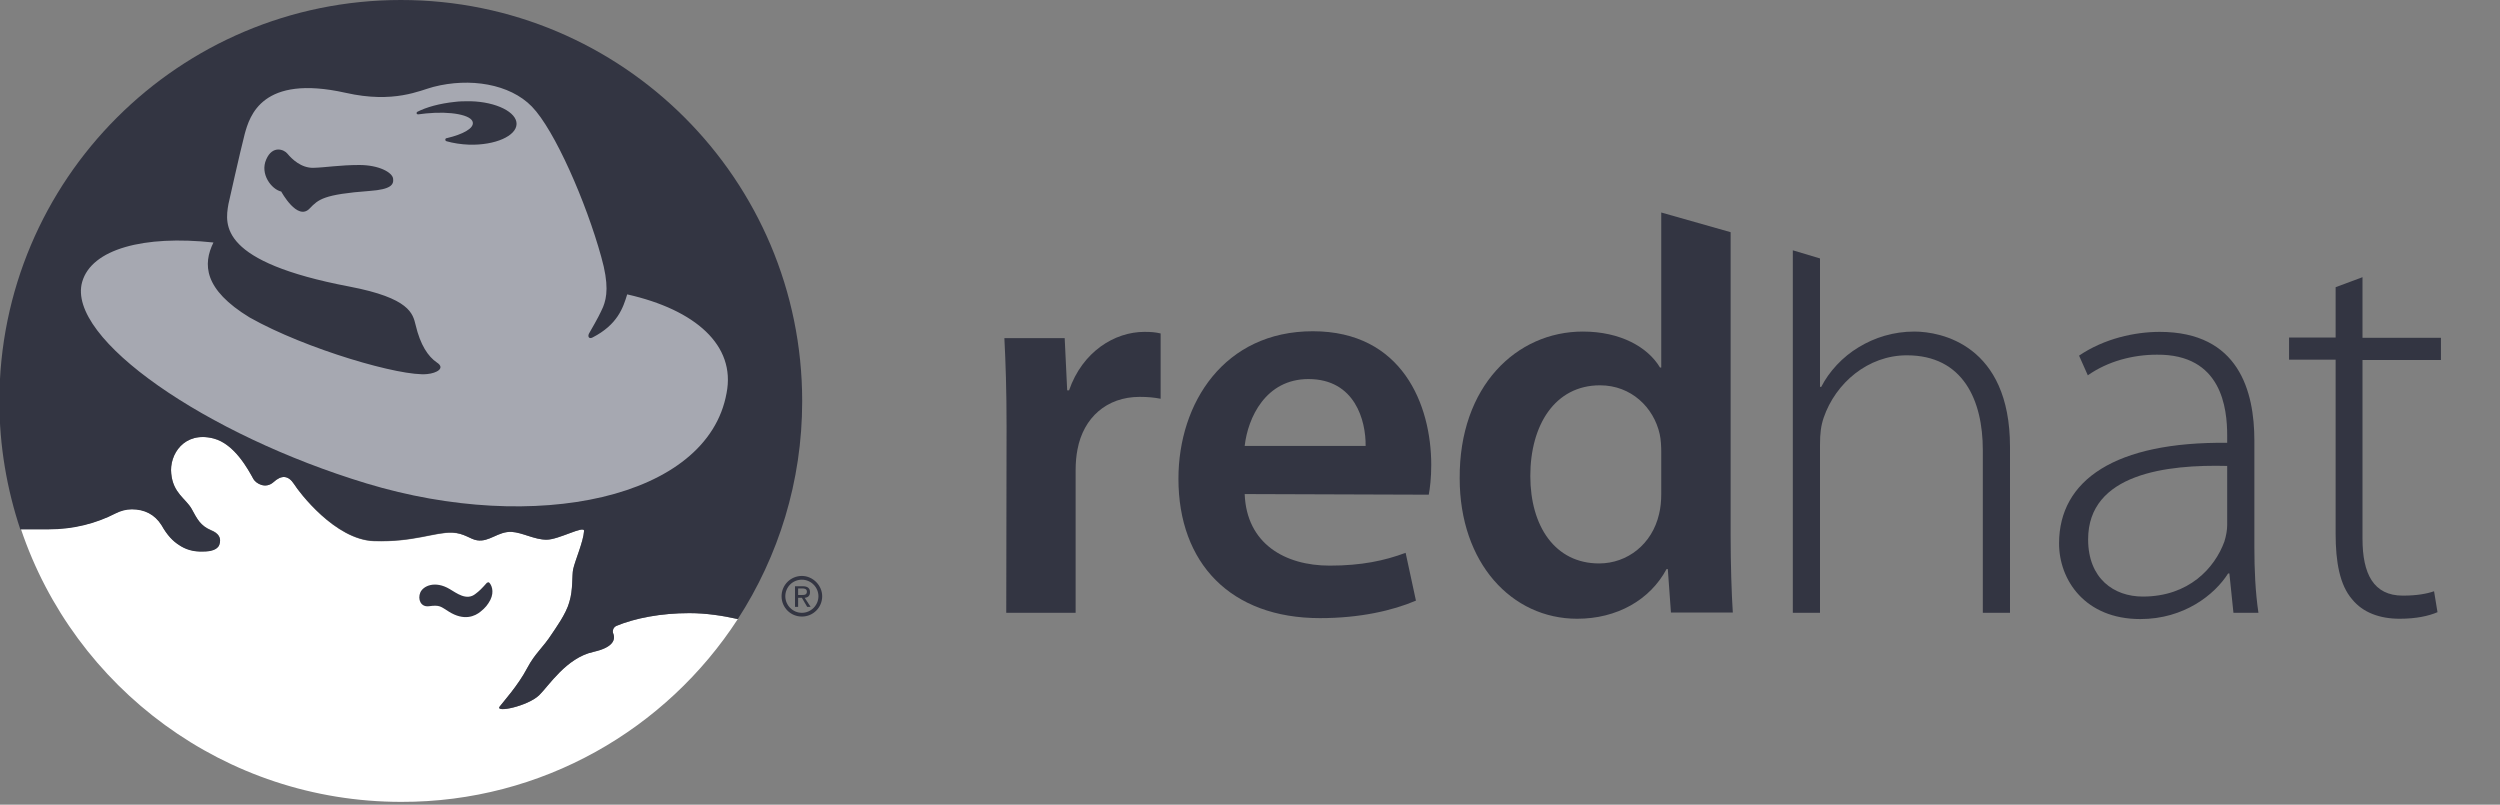
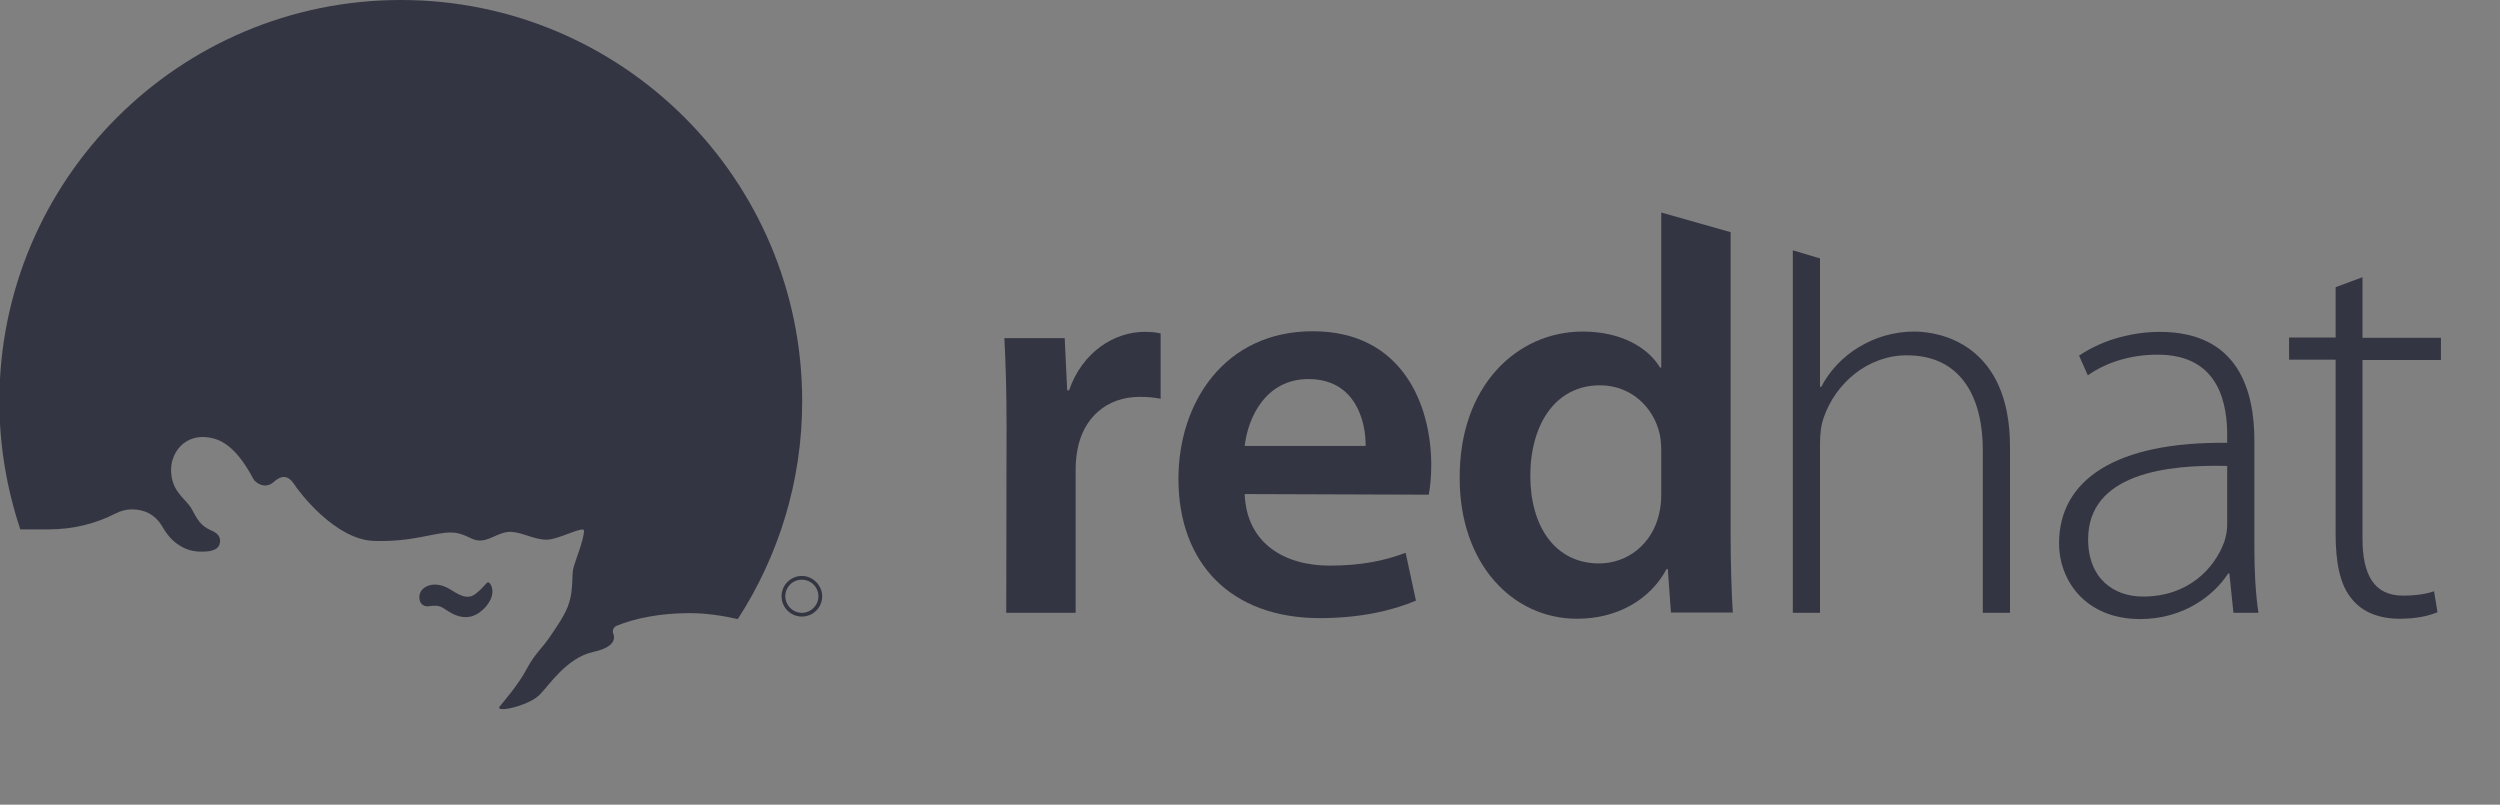
<svg xmlns="http://www.w3.org/2000/svg" version="1.1" id="Layer_1" x="0px" y="0px" viewBox="0 0 800 257.5" enable-background="new 0 0 800 257.5" xml:space="preserve">
  <rect x="0" y="0" width="800" height="257.5" fill="#808080" stroke="none" />
  <g>
-     <path fill="#FFFFFF" d="M236.1,198.1c-4.9-1.1-10.2-1.9-15.5-1.9c-9.1,0-17.4,1.6-23.4,4.1c-0.7,0.3-1.1,1-1.1,1.8   c0,0.3,0.1,0.6,0.2,0.8c0.7,2.1-0.5,4.3-6.4,5.7c-8.7,1.9-14.3,10.9-17.4,13.9c-3.7,3.5-14.2,5.7-12.6,3.6   c1.2-1.6,5.9-6.7,8.8-12.3c2.6-4.9,4.9-6.3,8-11.1c0.9-1.4,4.5-6.2,5.5-10.1c1.2-3.8,0.8-8.5,1.2-10.4c0.6-2.8,3.3-8.9,3.5-12.3   c0.1-1.9-8.1,2.8-12,2.8s-7.7-2.3-11.2-2.5c-4.3-0.2-7.1,3.3-11,2.7c-2.2-0.3-4.1-2.3-8-2.4c-5.5-0.2-12.3,3.1-25,2.7   c-12.5-0.4-24.1-15.8-25.6-18.3c-1.9-2.9-4.1-2.9-6.6-0.6c-2.5,2.2-5.5,0.5-6.4-1c-1.6-2.9-6-11.2-12.8-13   c-9.4-2.4-14.2,5.2-13.5,11.3c0.6,6.2,4.6,7.9,6.5,11.2c1.8,3.3,2.8,5.4,6.2,6.8c2.5,1,3.4,2.5,2.7,4.6c-0.6,1.8-3.2,2.2-4.9,2.2   c-3.6,0.2-6.1-0.8-7.9-2c-2.1-1.4-3.9-3.2-5.7-6.4c-2.2-3.5-5.5-5.1-9.5-5.1c-1.9,0-3.6,0.5-5.2,1.3c-6.2,3.2-13.5,5.1-21.4,5.1   H6.7c17.1,50.8,65.2,87.3,121.7,87.3C173.4,256.7,213.2,233.4,236.1,198.1" />
    <path fill="#333542" d="M236.1,198.1c-4.9-1.1-10.2-1.9-15.5-1.9c-9.1,0-17.4,1.6-23.4,4.1c-0.7,0.3-1.1,1-1.1,1.8   c0,0.3,0.1,0.6,0.2,0.8c0.7,2.1-0.5,4.4-6.4,5.7c-8.7,1.9-14.3,10.9-17.4,13.9c-3.7,3.5-14.2,5.7-12.6,3.6   c1.2-1.6,5.9-6.8,8.8-12.3c2.6-4.9,4.9-6.3,8-11.1c0.9-1.4,4.5-6.3,5.5-10.1c1.2-3.8,0.8-8.5,1.2-10.4c0.6-2.8,3.3-8.9,3.5-12.3   c0.1-1.9-8.1,2.8-12,2.8s-7.7-2.3-11.2-2.5c-4.3-0.2-7.1,3.3-11,2.7c-2.2-0.3-4.1-2.3-8-2.5c-5.5-0.2-12.3,3.1-25,2.7   c-12.5-0.4-24.1-15.8-25.6-18.2c-1.9-2.9-4.1-2.9-6.6-0.6c-2.5,2.2-5.5,0.5-6.4-1c-1.6-2.9-6-11.3-12.8-13   c-9.4-2.4-14.2,5.2-13.5,11.3c0.6,6.2,4.6,7.9,6.5,11.2c1.8,3.3,2.8,5.4,6.2,6.9c2.5,1,3.4,2.5,2.7,4.6c-0.6,1.8-3.2,2.2-4.9,2.2   c-3.6,0.2-6.1-0.8-7.9-2c-2.1-1.3-3.9-3.2-5.7-6.4c-2.2-3.5-5.5-5.1-9.5-5.1c-1.9,0-3.6,0.5-5.2,1.3c-6.2,3.2-13.5,5.1-21.4,5.1   H6.5c-4.3-12.9-6.7-26.7-6.7-41C-0.2,57.5,57.3,0,128.3,0c70.9,0,128.4,57.5,128.4,128.4C256.7,154.1,249.1,178,236.1,198.1" />
-     <path fill="#333542" d="M156.5,186.4c0.7,0.6,1.8,2.8,0.4,5.6c-0.8,1.5-1.6,2.5-3.1,3.7c-1.8,1.5-5.3,3.1-10.2,0   c-2.6-1.6-2.8-2.2-6.4-1.7c-2.6,0.3-3.6-2.3-2.7-4.4c0.9-2.1,4.7-3.9,9.4-1.1c2.1,1.2,5.4,3.9,8.3,1.5c1.2-0.9,1.9-1.6,3.6-3.5   c0.1-0.1,0.2-0.1,0.3-0.1C156.4,186.3,156.5,186.3,156.5,186.4" />
-     <path fill="#A6A8B1" d="M118.3,61.1c-14.8,1.1-16.4,2.7-19.2,5.6c-3.9,4.2-9.1-5.4-9.1-5.4c-3.1-0.7-6.9-5.6-4.8-10.3   c2-4.6,5.7-3.2,6.8-1.8c1.4,1.7,4.4,4.6,8.3,4.5s8.4-0.9,14.7-0.9c6.3,0,10.6,2.4,10.8,4.4C126,59,125.3,60.6,118.3,61.1    M133.8,36.6L133.8,36.6c-0.3,0-0.5-0.2-0.5-0.4s0.1-0.3,0.2-0.4c2.9-1.5,7.2-2.7,12.1-3.2c1.5-0.2,2.9-0.2,4.3-0.2h0.7   c8.2,0.2,14.8,3.5,14.7,7.3s-6.8,6.8-15.1,6.6c-2.7-0.1-5.2-0.5-7.3-1.1c-0.3-0.1-0.4-0.3-0.4-0.5c0-0.3,0.2-0.5,0.5-0.5   c5.1-1.2,8.6-3.1,8.3-5c-0.3-2.4-7-3.7-15-2.9C135.5,36.4,134.7,36.5,133.8,36.6 M200.7,94.2c-1.3,4.3-3.1,9.7-11.1,13.8   c-1.2,0.6-1.6-0.4-1.1-1.3c3-5.2,3.6-6.5,4.5-8.5c1.2-3,1.9-7.2-0.6-16c-4.8-17.4-14.9-40.6-22.2-48.1c-7.1-7.3-19.9-9.3-31.5-6.3   c-4.3,1.1-12.6,5.4-28.1,1.9c-26.8-6-30.7,7.4-32.3,13.2c-1.5,5.8-5.2,22.4-5.2,22.4c-1.2,6.8-2.8,18.5,38.7,26.4   c19.4,3.7,20.3,8.7,21.2,12.3c1.5,6.4,4,10.1,6.8,12c2.8,1.8,0,3.4-3.1,3.7c-8.2,0.9-38.7-7.9-56.8-18.1c-14.8-9-15-17.1-11.6-24   c-22.3-2.4-39,2.1-42,12.6c-5.2,18.1,39.8,49,91,64.5c53.8,16.3,109.1,4.9,115.2-28.9C235.5,110.5,222.5,99.1,200.7,94.2" />
+     <path fill="#333542" d="M156.5,186.4c0.7,0.6,1.8,2.8,0.4,5.6c-0.8,1.5-1.6,2.5-3.1,3.7c-1.8,1.5-5.3,3.1-10.2,0   c-2.6-1.6-2.8-2.2-6.4-1.7c-2.6,0.3-3.6-2.3-2.7-4.4c0.9-2.1,4.7-3.9,9.4-1.1c2.1,1.2,5.4,3.9,8.3,1.5c1.2-0.9,1.9-1.6,3.6-3.5   c0.1-0.1,0.2-0.1,0.3-0.1" />
    <g id="g3880">
-       <path fill="#333542" d="M255.4,191.3h1.2l1.7,2.9h1.1l-1.9-2.9c1-0.1,1.7-0.6,1.7-1.8c0-1.3-0.8-1.9-2.3-1.9h-2.5v6.6h1    C255.4,194.1,255.4,191.3,255.4,191.3z M255.4,190.4v-2.1h1.4c0.7,0,1.4,0.2,1.4,1c0,1-0.7,1.1-1.6,1.1H255.4z" />
      <path fill="#333542" d="M263.1,190.8c0,3.6-2.9,6.5-6.5,6.5s-6.5-2.9-6.5-6.5s2.9-6.5,6.5-6.5    C260.1,184.3,263.1,187.3,263.1,190.8 M256.6,185.5c-3,0-5.3,2.4-5.3,5.3c0,2.9,2.4,5.3,5.3,5.3c2.9,0,5.3-2.4,5.3-5.3    S259.5,185.5,256.6,185.5" />
    </g>
    <path fill="#333542" d="M322.1,136.5c0-11.8-0.3-20.4-0.7-28.3h19.3l0.8,16.7h0.6c4.3-12.4,14.6-18.7,24.1-18.7   c2.2,0,3.4,0.1,5.2,0.5v20.9c-2.1-0.4-4-0.6-6.7-0.6c-10.6,0-18,6.7-19.9,16.8c-0.4,2-0.6,4.3-0.6,6.7v45.6H322L322.1,136.5z" />
    <path fill="#333542" d="M398.3,158.1c0.6,15.9,12.9,22.9,27.2,22.9c10.2,0,17.6-1.6,24.3-4.1l3.3,15.3c-7.5,3.2-18,5.6-30.7,5.6   c-28.6,0-45.3-17.6-45.3-44.6c0-24.3,14.7-47.2,43-47.2c28.6,0,37.9,23.5,37.9,42.8c0,4.1-0.4,7.4-0.8,9.5L398.3,158.1z M437,142.7   c0.1-8.1-3.4-21.4-18.3-21.4c-13.7,0-19.4,12.4-20.4,21.4C398.2,142.7,437,142.7,437,142.7z" />
    <path fill="#333542" d="M531.6,158c0,2.3-0.2,4.5-0.7,6.5c-2.2,9.6-10.1,15.8-19.2,15.8c-14,0-22-11.8-22-28c0-16.3,7.9-29,22.3-29   c10,0,17.2,7.1,19.1,15.6c0.4,1.8,0.5,4,0.5,5.8C531.6,144.8,531.6,158,531.6,158z M553.8,74.3L531.6,68v49.6h-0.4   c-3.9-6.5-12.6-11.5-24.7-11.5c-21.2,0-39.6,17.5-39.4,47c0,27,16.6,44.9,37.6,44.9c12.7,0,23.3-6,28.6-15.9h0.4l1,13.9h19.8   c-0.4-6-0.7-15.7-0.7-24.7L553.8,74.3L553.8,74.3z" />
    <path fill="#333542" d="M612.6,106.1c-6.7,0-12.7,1.9-17.8,5c-5.2,3.1-9.5,7.8-12,12.7h-0.4V82.7l-8.7-2.6v116h8.7v-53.8   c0-3.6,0.3-6.1,1.2-8.7c3.8-11,14.1-19.9,26.6-19.9c18,0,24.3,14.4,24.3,30.3v52.1h8.7V143C643.2,110.3,621,106.1,612.6,106.1" />
    <path fill="#333542" d="M721.4,175.2c0,7,0.3,14.2,1.3,20.9h-8l-1.3-12.6H713c-4.3,6.8-14.1,14.6-28.1,14.6   c-17.7,0-26-12.5-26-24.2c0-20.3,18-32.6,53.8-32.2v-2.3c0-8.7-1.7-26.1-22.5-25.9c-7.7,0-15.7,2.1-22.1,6.6l-2.8-6.3   c8.1-5.5,17.9-7.6,25.8-7.6c25.4,0,30.3,19.1,30.3,34.8C721.4,140.9,721.4,175.2,721.4,175.2z M712.7,149.1   c-19.2-0.5-44.5,2.4-44.5,23.5c0,12.6,8.3,18.3,17.5,18.3c14.7,0,23-9.1,26.1-17.6c0.6-1.9,0.9-3.8,0.9-5.3V149.1z" />
    <path fill="#333542" d="M756,88.7v19.4h25.1v7.1H756v57.2c0,11.2,3.5,18.2,12.9,18.2c4.5,0,7.7-0.6,10-1.4l1.1,6.7   c-2.8,1.2-6.8,2.1-12.1,2.1c-6.4,0-11.8-2-15.2-6.2c-4-4.6-5.3-12-5.3-21v-55.7h-14.9V108h14.9V91.9L756,88.7z" />
    <g id="use3884" transform="translate(61.718,0.021)">
      <g>
-         <path fill="#333542" d="M792.1,191.4h1.2l1.7,2.9h1.1l-1.9-2.9c1-0.1,1.7-0.6,1.7-1.8c0-1.3-0.8-1.9-2.3-1.9h-2.5v6.6h1V191.4z      M792.1,190.6v-2.1h1.4c0.7,0,1.4,0.2,1.4,1c0,1-0.7,1.1-1.6,1.1H792.1z" />
-         <path fill="#333542" d="M799.8,191c0,3.6-2.9,6.5-6.5,6.5s-6.5-2.9-6.5-6.5s2.9-6.5,6.5-6.5C796.9,184.5,799.8,187.4,799.8,191      M793.3,185.7c-3,0-5.3,2.4-5.3,5.3c0,2.9,2.4,5.3,5.3,5.3c2.9,0,5.3-2.4,5.3-5.3C798.7,188.1,796.3,185.7,793.3,185.7" />
-       </g>
+         </g>
    </g>
  </g>
</svg>